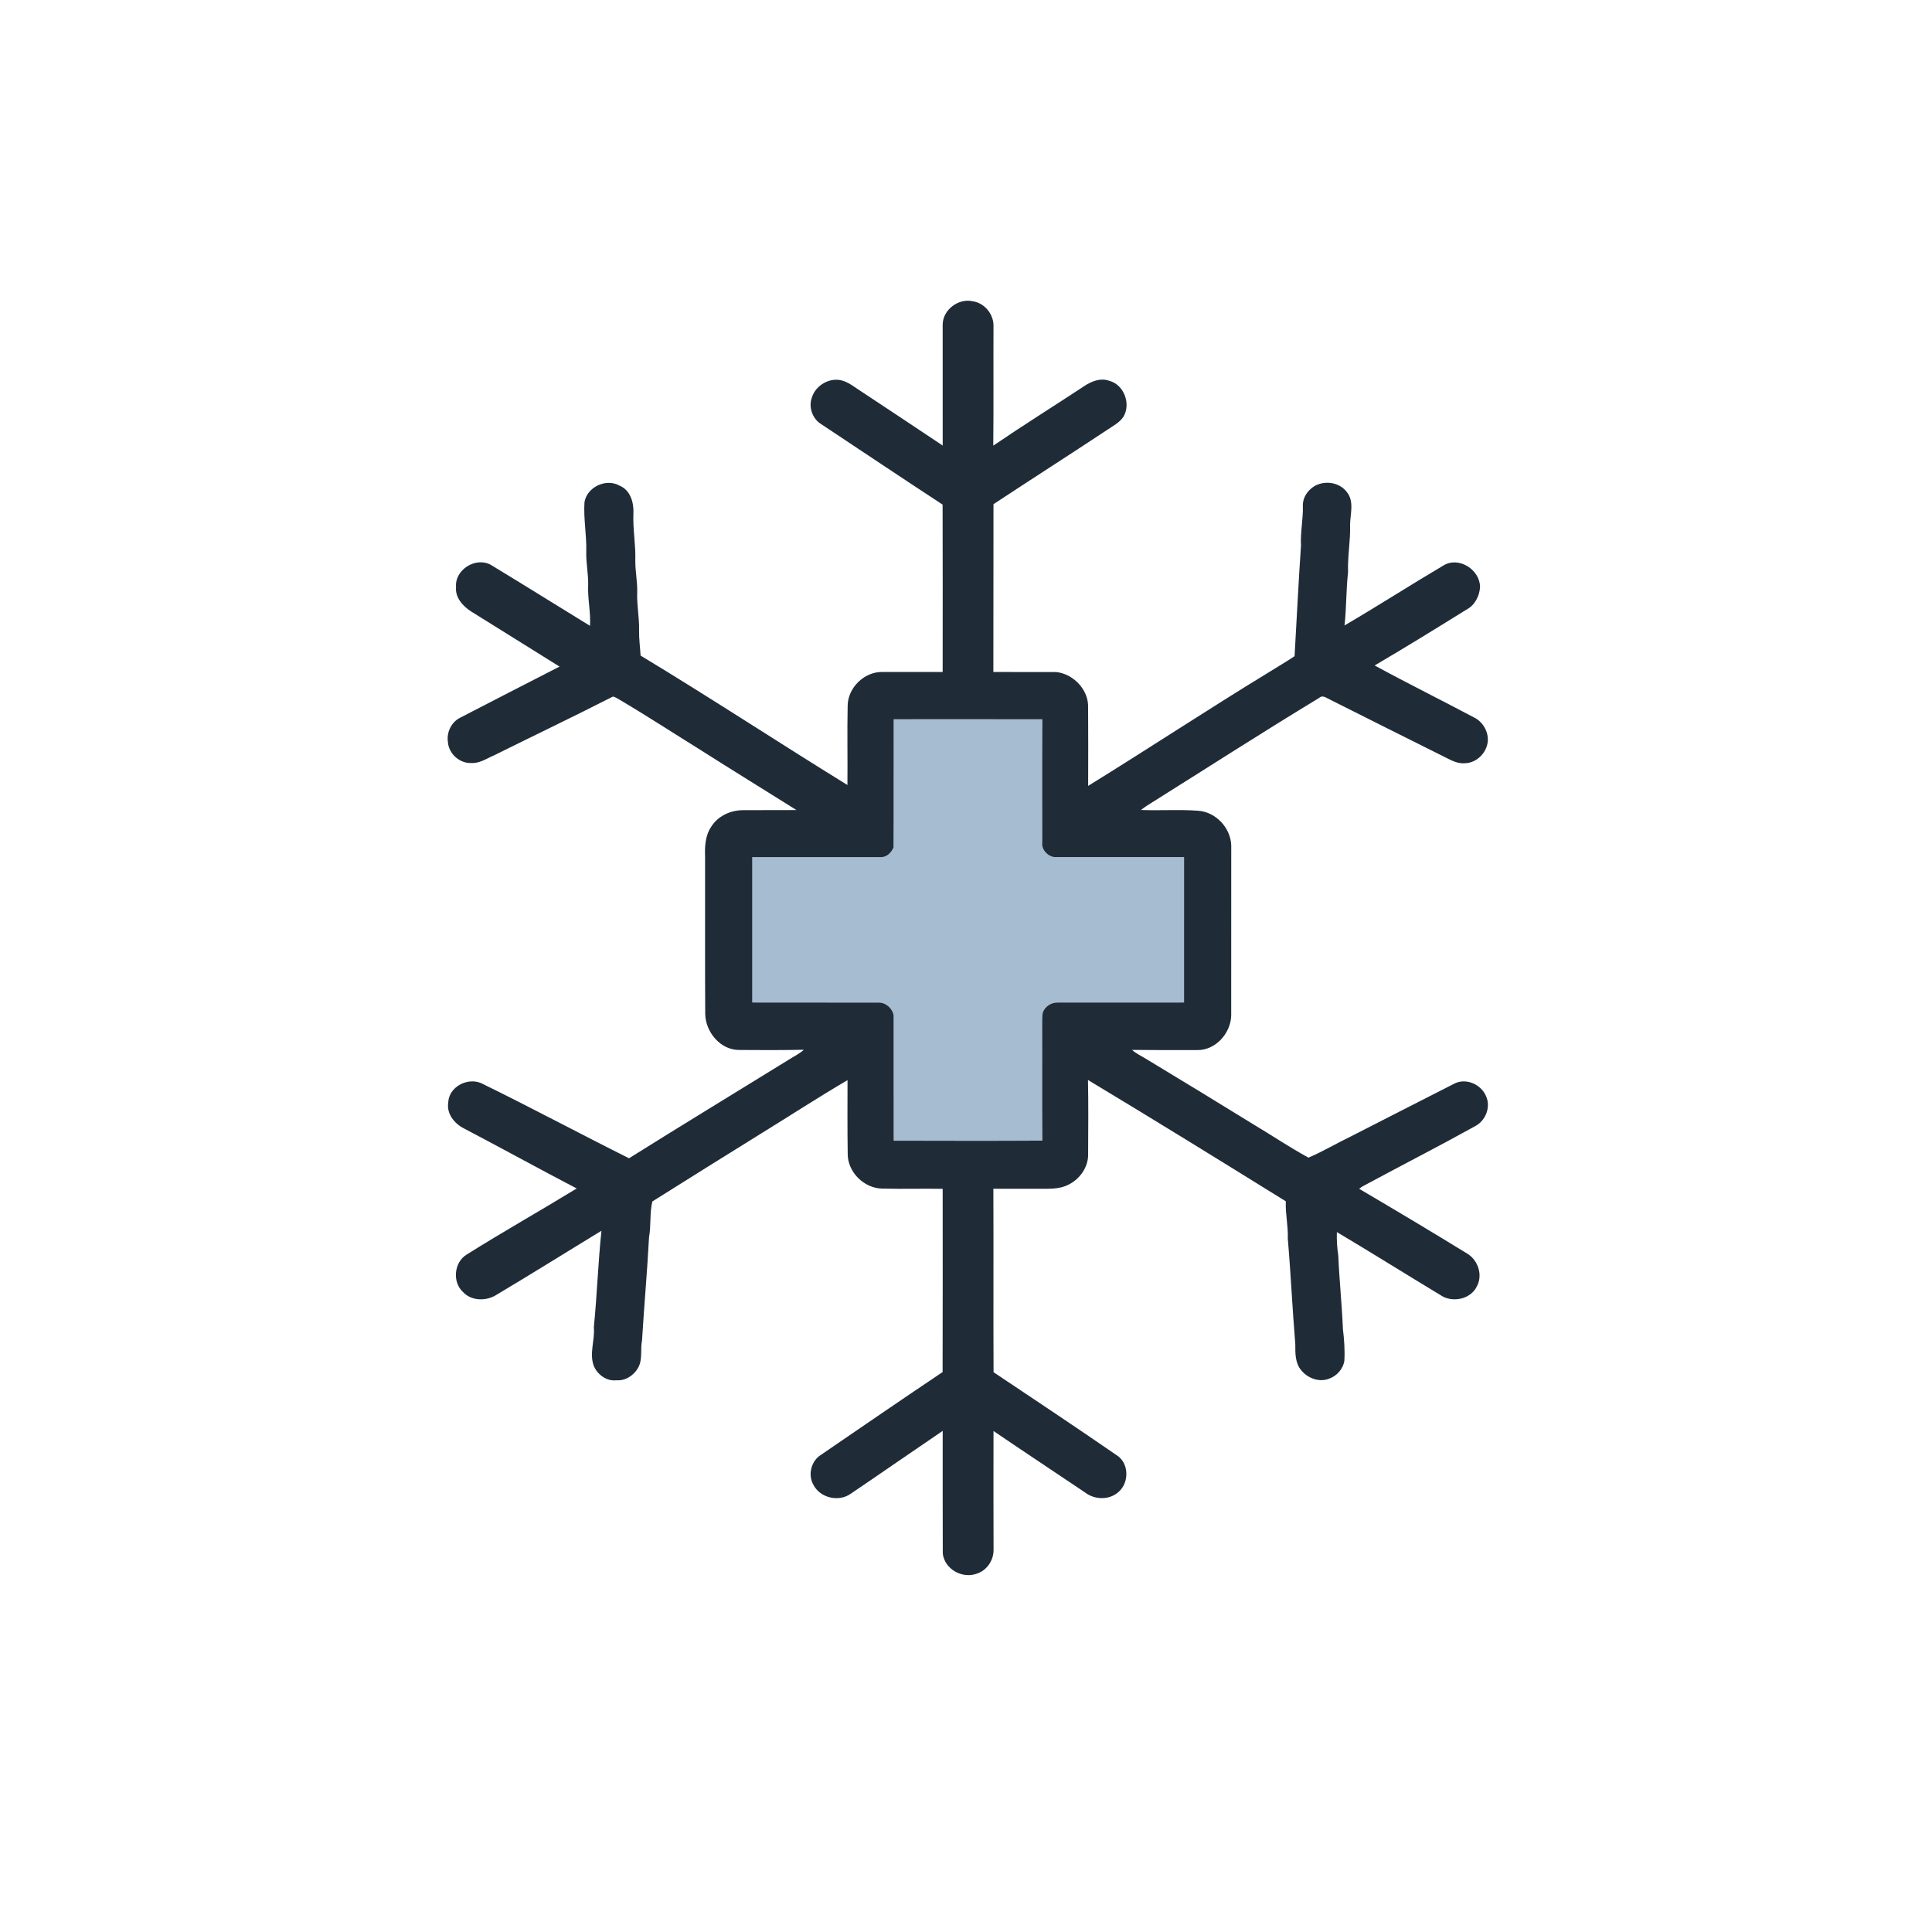
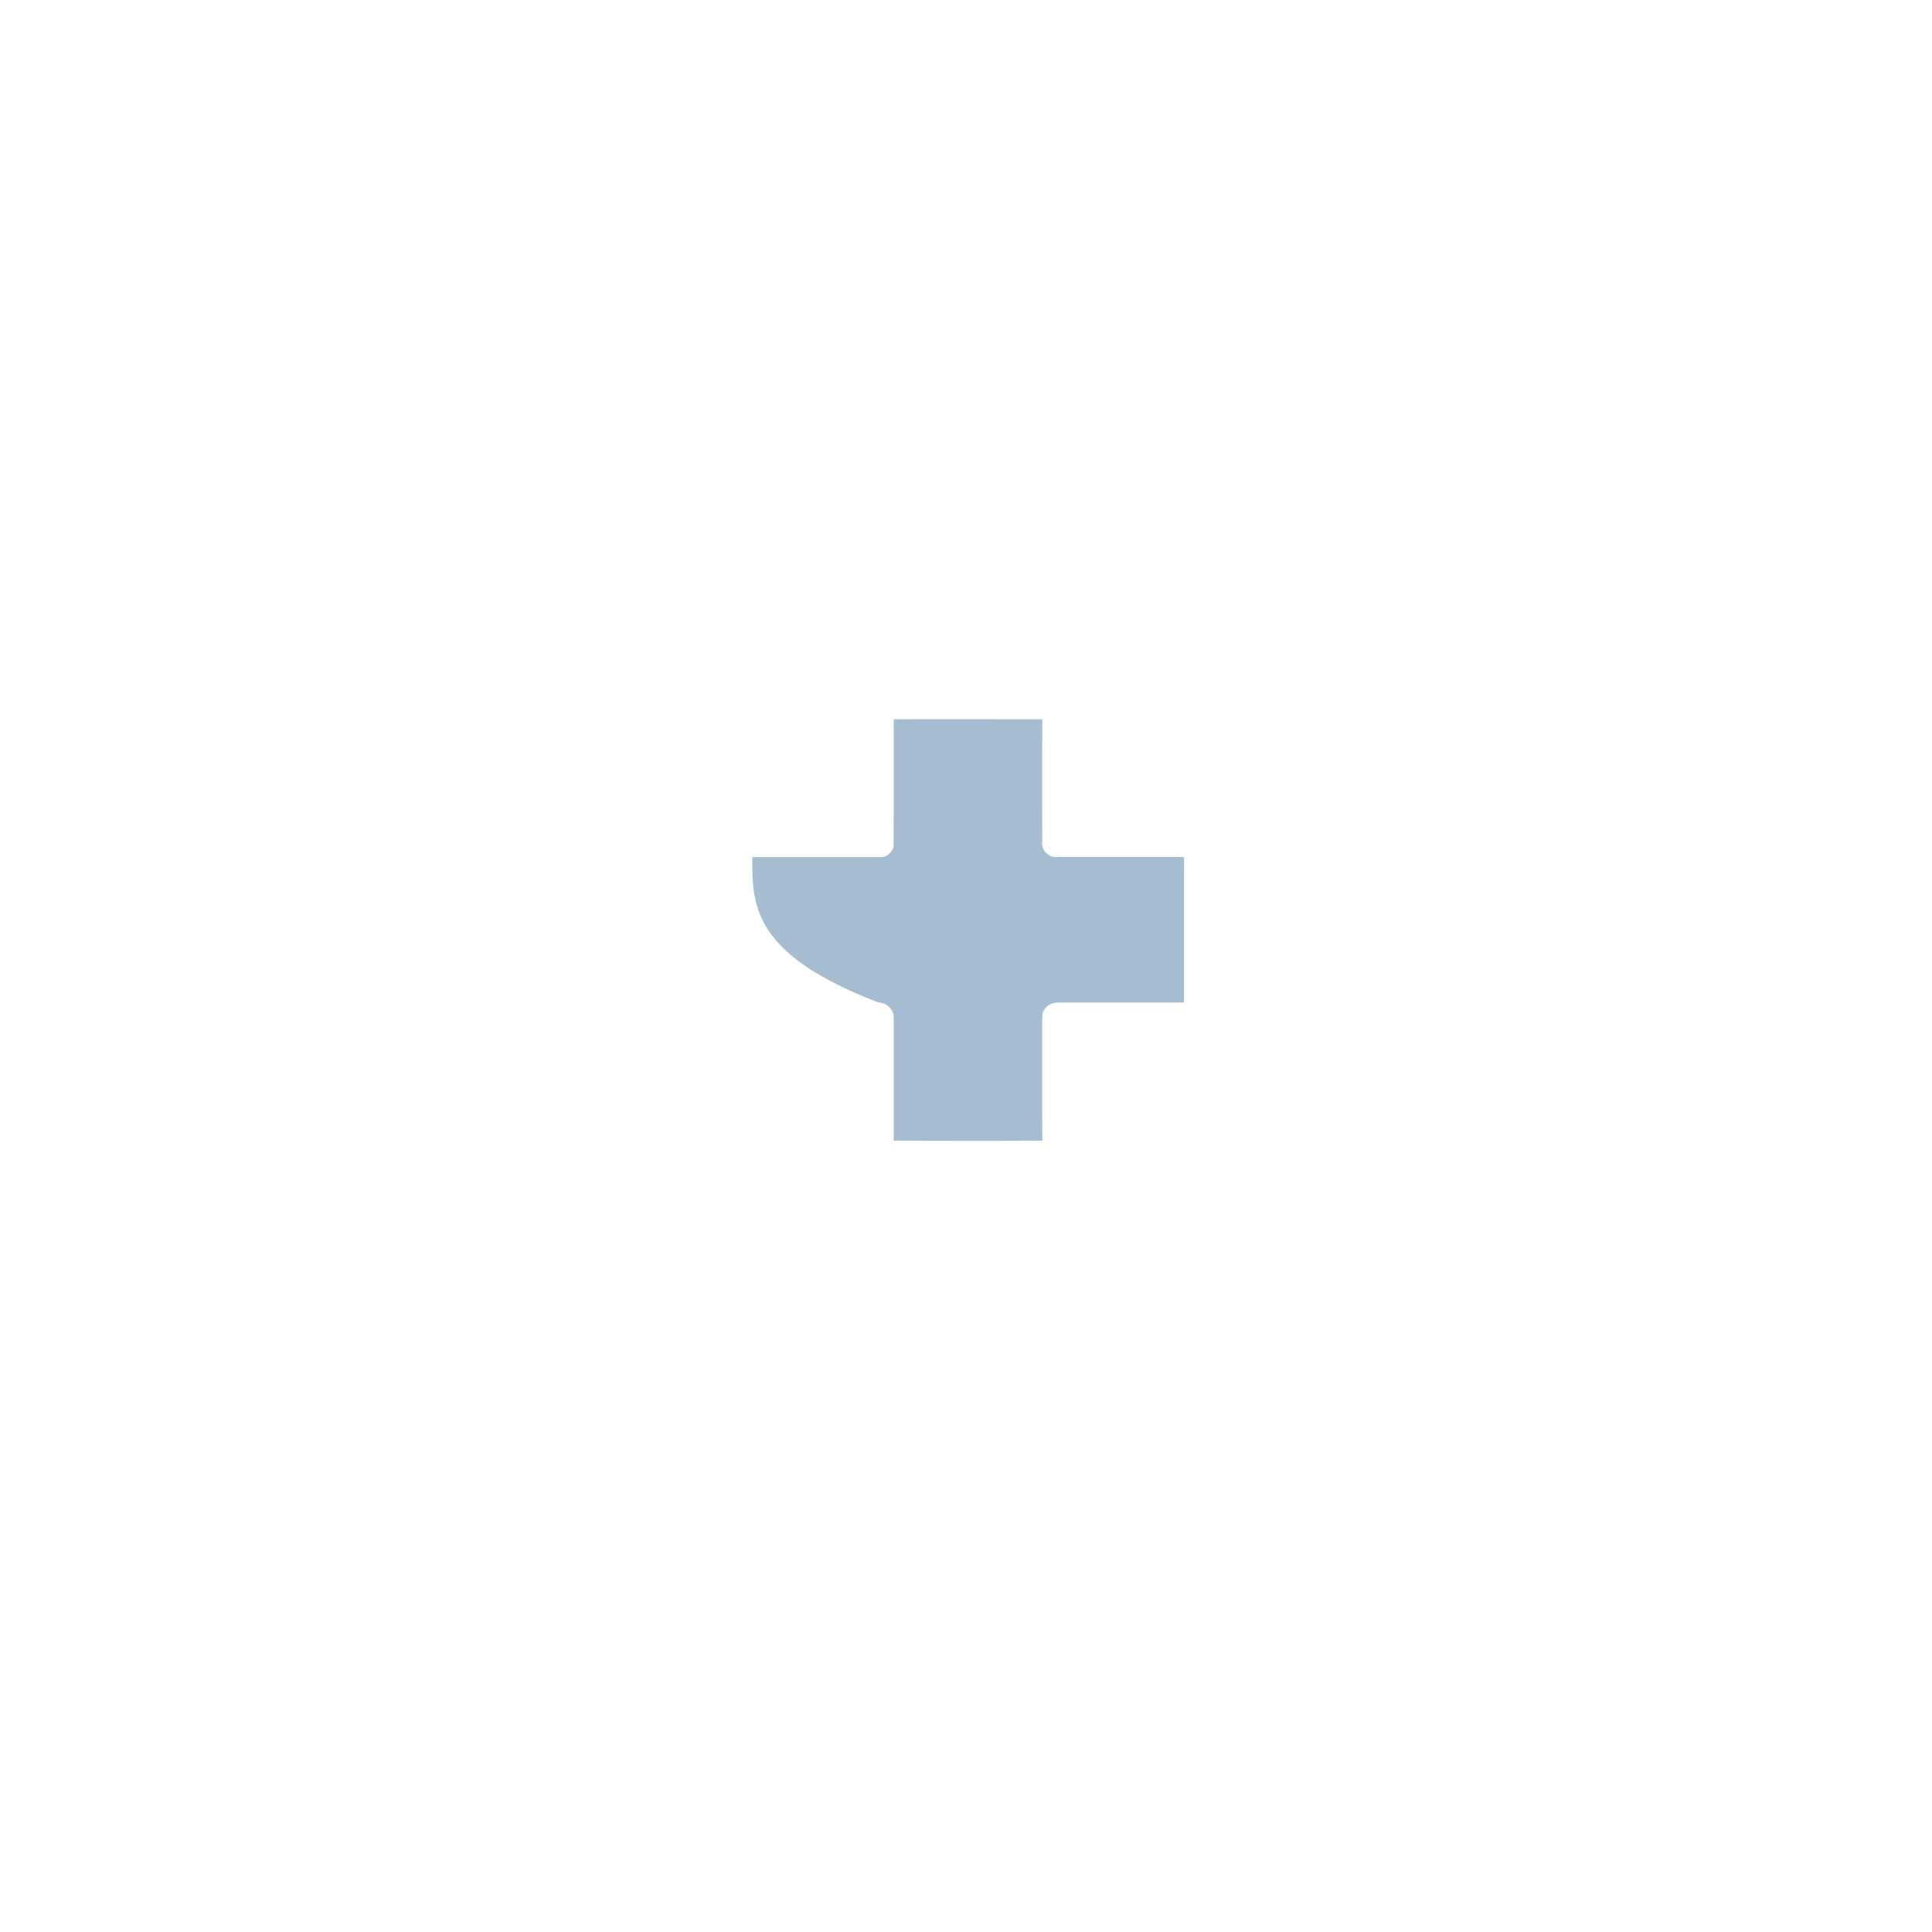
<svg xmlns="http://www.w3.org/2000/svg" width="100%" height="100%" viewBox="0 0 1024 1024" version="1.1" xml:space="preserve" style="fill-rule:evenodd;clip-rule:evenodd;stroke-linejoin:round;stroke-miterlimit:2;">
  <g transform="matrix(1,0,0,1,-3055.6,-2526)">
    <g id="Artboard3" transform="matrix(1.956,0,0,2.935,-2300.33,1705.43)">
      <rect x="2738.66" y="279.544" width="523.605" height="348.847" style="fill:none;" />
      <g transform="matrix(0.511,0,0,0.341,2738.66,279.544)">
-         <path d="M473.01,381.01C499.29,381.01 525.56,380.96 551.83,381.03C551.69,402.69 551.76,424.36 551.78,446.02C551.23,449.84 554.4,453.43 558.07,453.99C581.04,454.02 604.01,453.98 626.99,454.01C627,479.68 627.02,505.34 626.98,531.01C604.63,531.08 582.29,531.01 559.95,531.03C556.59,530.96 553.23,533.08 552.09,536.28C551.67,538.49 551.74,540.76 551.73,543C551.83,563.39 551.64,583.78 551.84,604.16C525.57,604.32 499.29,604.24 473.02,604.19C472.97,582.12 473.02,560.06 473,537.99C472.51,534.24 468.91,531 465.06,531.06C442.72,530.98 420.37,531.09 398.02,531.01C397.98,505.34 397.99,479.68 398.02,454.02C420.7,453.99 443.38,453.99 466.06,454.02C469.21,454.24 471.84,451.63 472.94,448.88C473.08,426.26 472.95,403.63 473.01,381.01Z" style="fill:rgb(166,188,209);fill-rule:nonzero;" />
+         <path d="M473.01,381.01C499.29,381.01 525.56,380.96 551.83,381.03C551.69,402.69 551.76,424.36 551.78,446.02C551.23,449.84 554.4,453.43 558.07,453.99C581.04,454.02 604.01,453.98 626.99,454.01C627,479.68 627.02,505.34 626.98,531.01C604.63,531.08 582.29,531.01 559.95,531.03C556.59,530.96 553.23,533.08 552.09,536.28C551.67,538.49 551.74,540.76 551.73,543C551.83,563.39 551.64,583.78 551.84,604.16C525.57,604.32 499.29,604.24 473.02,604.19C472.97,582.12 473.02,560.06 473,537.99C472.51,534.24 468.91,531 465.06,531.06C397.98,505.34 397.99,479.68 398.02,454.02C420.7,453.99 443.38,453.99 466.06,454.02C469.21,454.24 471.84,451.63 472.94,448.88C473.08,426.26 472.95,403.63 473.01,381.01Z" style="fill:rgb(166,188,209);fill-rule:nonzero;" />
      </g>
      <g transform="matrix(0.511,0,0,0.341,2738.66,279.544)">
-         <path d="M498.99,171.94C499.1,164.11 507.4,157.9 514.97,159.66C521.26,160.58 526.13,166.6 525.94,172.93C525.84,193.98 526.03,215.04 525.82,236.1C541.63,225.38 557.82,215.25 573.78,204.76C577.67,202.1 582.63,200.07 587.32,201.77C595.15,203.78 598.94,214.04 594.83,220.83C592.7,224.07 589.06,225.77 585.97,227.93C566.04,241.12 545.88,253.96 525.93,267.12C525.86,296.74 525.95,326.36 525.87,355.97C536.92,356.03 547.97,355.98 559.01,355.99C568.3,356.87 576.52,365.47 576.11,374.96C576.2,388.74 576.18,402.52 576.13,416.3C608.26,396.5 639.79,375.7 672.04,356.07C676.55,353.25 681.16,350.56 685.59,347.61C686.75,328.07 687.64,308.53 689,289.01C688.6,281.94 690.21,274.97 689.99,267.9C689.84,263.77 692.4,259.95 695.79,257.76C701.3,254.31 709.36,255.37 713.33,260.72C717.33,265.64 715.11,272.26 715.03,277.97C715.31,286.37 713.64,294.67 713.96,303.07C712.89,312.47 713.14,321.93 712.08,331.33C729.76,321.02 747,309.92 764.63,299.51C772.79,294.67 783.9,301.82 783.95,311C783.63,315.8 781.21,320.59 776.85,322.88C760.68,332.91 744.48,342.91 728.06,352.52C745.72,362.14 763.79,371.04 781.56,380.48C785.8,382.98 788.55,388.01 788.02,392.96C787.37,398.89 782.06,404.16 776.01,404.28C771.75,404.74 768.03,402.37 764.37,400.6C744.34,390.66 724.37,380.62 704.39,370.6C702.61,369.84 700.49,367.95 698.68,369.68C668.66,387.84 639.15,406.83 609.42,425.44C607.58,426.53 605.81,427.74 604.12,429.05C614.22,429.46 624.36,428.71 634.44,429.45C643.84,430.09 651.77,438.56 652.01,447.93C651.98,477.98 652.01,508.04 651.99,538.09C651.64,547.41 643.64,556.36 634.01,556.2C622.48,556.25 610.94,556.24 599.41,556.11C601.46,557.98 604.01,559.14 606.36,560.58C625.48,572.11 644.57,583.71 663.58,595.43C673.41,601.29 682.93,607.71 692.98,613.17C700.73,609.84 708.08,605.47 715.71,601.8C733.85,592.6 751.93,583.25 770.1,574.09C776.34,570.68 784.67,574.35 787.2,580.78C789.72,586.48 786.86,593.61 781.42,596.46C762.45,606.98 743.12,616.84 724.02,627.12C722.56,627.86 721.11,628.62 719.86,629.68C739.01,640.93 758.1,652.3 777.03,663.92C782.82,667.3 785.55,675.28 782.27,681.3C779,688.27 769.14,690.2 763.01,686C744.64,674.92 726.46,663.54 708.03,652.59C707.85,656.78 708.17,660.98 708.78,665.14C709.33,678.13 710.7,691.06 711.24,704.07C711.94,709.64 712.31,715.28 711.99,720.91C711.24,725.09 708.08,728.71 704.09,730.15C698.88,732.36 692.61,730.07 689.16,725.82C685.87,722.04 685.95,716.68 685.98,711.97C684.43,693.35 683.6,674.68 682,656.07C682.26,649.44 680.66,642.92 680.94,636.29C646.09,614.69 611.2,593.15 576.04,572.04C576.31,585.03 576.19,598.03 576.12,611.02C576.4,618.02 571.72,624.66 565.48,627.59C561.96,629.38 557.92,629.62 554.05,629.67C544.66,629.65 535.27,629.64 525.87,629.65C526.02,662.03 525.81,694.41 525.97,726.79C547.77,741.36 569.62,755.86 591.21,770.73C597.9,774.84 598,785.36 592.19,790.26C587.38,794.61 579.58,794.4 574.55,790.53C558.37,779.63 542.07,768.92 525.95,757.94C525.89,778.98 525.92,800.01 525.97,821.05C525.97,826.42 522.51,831.6 517.39,833.38C509.67,836.41 500.1,831.32 499.04,822.91C498.94,801.23 499.03,779.54 499,757.87C482.7,768.91 466.53,780.15 450.21,791.18C443.87,795.67 433.98,793.41 430.44,786.41C427.36,781.1 429.3,773.66 434.54,770.5C455.97,755.86 477.37,741.16 498.95,726.73C499.06,694.39 498.98,662.04 498.99,629.69C488.35,629.5 477.71,629.85 467.07,629.56C457.3,629.5 448.43,620.74 448.63,610.9C448.41,597.98 448.54,585.06 448.53,572.14C432.96,581.24 417.84,591.11 402.47,600.54C383.28,612.42 364.15,624.39 345.03,636.38C343.55,642.6 344.42,649.04 343.28,655.31C342.33,673.54 340.65,691.74 339.57,709.96C338.56,714.74 340.01,719.98 337.51,724.4C335.29,728.48 330.74,731.44 326.01,731.07C320.96,731.71 316.14,728.24 314.12,723.77C311.36,717.09 314.67,709.9 314.01,702.97C315.72,685.97 316.24,668.89 318.05,651.9C299.58,663.12 281.26,674.6 262.67,685.64C257.31,689.22 249.22,689.29 244.66,684.36C238.87,679.13 239.86,668.57 246.54,664.52C265.76,652.46 285.55,641.32 304.93,629.5C284.96,619.09 265.23,608.23 245.29,597.78C240.17,595.27 235.84,590.01 236.8,584C237.1,575.69 246.99,570.55 254.3,573.74C280.63,586.59 306.46,600.43 332.67,613.5C360.76,595.92 389.11,578.73 417.32,561.33C420,559.57 422.99,558.25 425.35,556.04C413.9,556.25 402.44,556.27 390.98,556.15C381.08,556.13 373.25,546.64 373.07,537.09C372.91,509.4 373.05,481.7 373,454.01C372.8,448.59 373.02,442.8 376.13,438.14C379.58,432.35 386.35,429.21 392.95,429.16C402.45,429.06 411.96,429.19 421.46,429.1C404.56,418.48 387.52,408.05 370.67,397.33C356.26,388.39 342.05,379.14 327.44,370.53C326.36,369.97 325.35,369.19 324.13,369C303.24,379.63 282.08,389.73 261.07,400.14C257.18,401.78 253.42,404.47 249.01,404.18C242.82,404.47 236.98,399.2 236.62,393C235.84,387.92 238.52,382.42 243.19,380.16C260.7,371.07 278.28,362.13 295.82,353.12C280.26,343.34 264.58,333.74 249.01,323.97C244.6,321.17 240.39,316.59 240.94,311C240.17,301.72 251.6,294.69 259.61,299.38C277.13,309.97 294.51,320.84 311.97,331.53C312.42,324.31 310.67,317.2 311,309.99C311.14,303.97 309.77,298.03 310,292.01C310.2,283.35 308.49,274.75 309.04,266.08C310.39,257.96 320.56,253.25 327.7,257.32C333.41,259.65 335.26,266.3 335,271.95C334.63,280.33 336.28,288.63 336,297C335.95,302.69 337.19,308.3 337,314C336.76,320.69 338.19,327.31 338,334C337.92,338.45 338.55,342.86 338.8,347.29C375.73,369.54 411.77,393.22 448.48,415.83C448.63,401.92 448.3,387.99 448.6,374.09C448.57,364.44 457.33,355.83 466.94,355.97C477.62,356.01 488.3,356.01 498.98,355.98C498.99,326.43 499.05,296.88 498.95,267.33C477.35,253.22 455.91,238.87 434.41,224.62C429.89,221.77 427.76,215.64 429.63,210.62C431.67,203.94 439.58,199.52 446.3,201.83C449.98,203.06 452.98,205.68 456.26,207.7C470.54,217.1 484.78,226.57 499,236.07C498.99,214.69 499.02,193.32 498.99,171.94M473.01,381.01C472.95,403.63 473.08,426.26 472.94,448.88C471.84,451.63 469.21,454.24 466.06,454.02C443.38,453.99 420.7,453.99 398.02,454.02C397.99,479.68 397.98,505.34 398.02,531.01C420.37,531.09 442.72,530.98 465.06,531.06C468.91,531 472.51,534.24 473,537.99C473.02,560.06 472.97,582.12 473.02,604.19C499.29,604.24 525.57,604.32 551.84,604.16C551.64,583.78 551.83,563.39 551.73,543C551.74,540.76 551.67,538.49 552.09,536.28C553.23,533.08 556.59,530.96 559.95,531.03C582.29,531.01 604.63,531.08 626.98,531.01C627.02,505.34 627,479.68 626.99,454.01C604.01,453.98 581.04,454.02 558.07,453.99C554.4,453.43 551.23,449.84 551.78,446.02C551.76,424.36 551.69,402.69 551.83,381.03C525.56,380.96 499.29,381.01 473.01,381.01Z" style="fill:rgb(31,44,56);fill-rule:nonzero;" />
-       </g>
+         </g>
    </g>
  </g>
</svg>